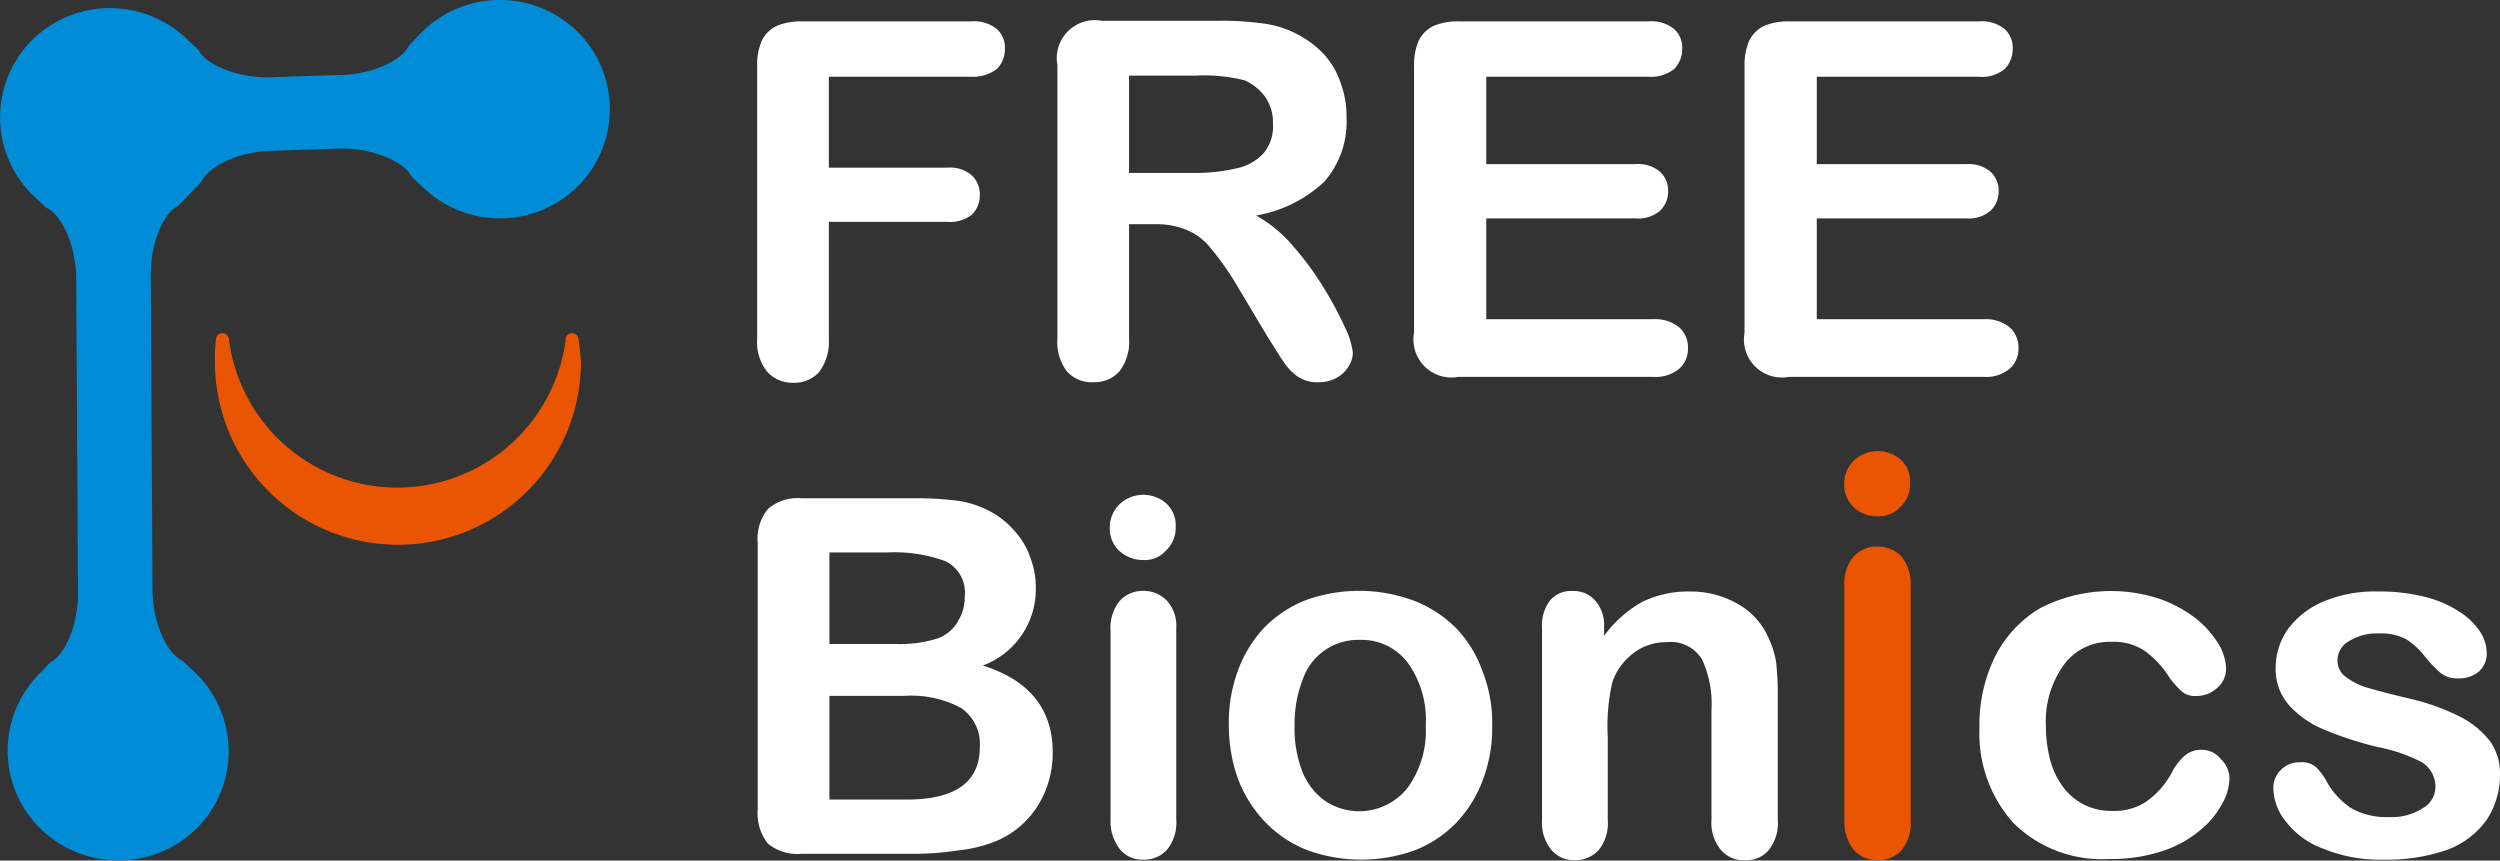
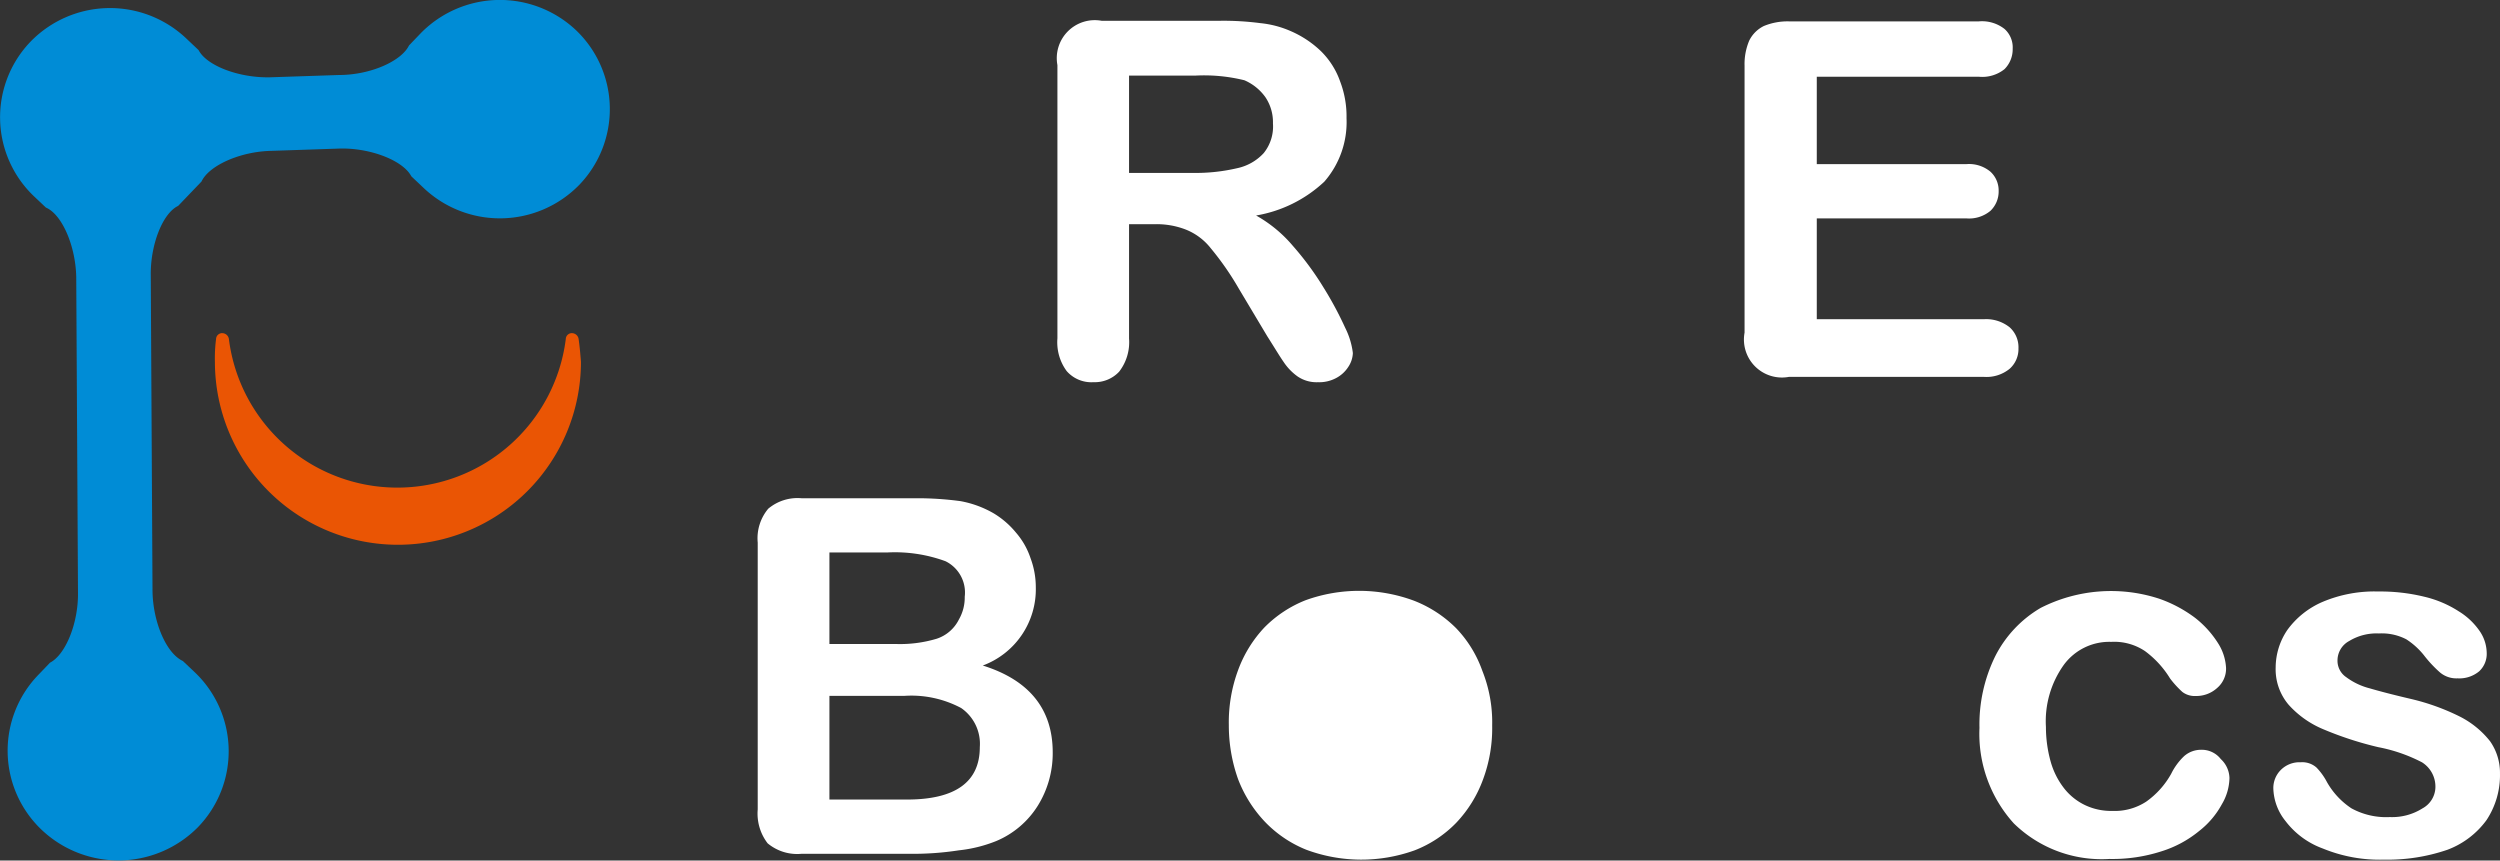
<svg xmlns="http://www.w3.org/2000/svg" width="135.001" height="46.469" viewBox="0 0 135.001 46.469">
  <rect x="0" y="0" width="135.001" height="46.469" fill="#333333" stroke="none" />
  <defs>
    <linearGradient id="linear-gradient" x1="8.903" y1="-14.08" x2="8.006" y2="-14.734" gradientUnits="objectBoundingBox">
      <stop offset="0" stop-color="#008cd6" />
      <stop offset="1" stop-color="#003e97" />
    </linearGradient>
  </defs>
  <g id="Group_3208" data-name="Group 3208" transform="translate(0.166 -397.234)">
    <g id="XMLID_6_" transform="translate(-0.166 397.234)">
      <g id="XMLID_8_" transform="translate(0 0)">
        <path id="XMLID_9_" d="M10.525,441.9a5.889,5.889,0,0,0-.157-8.348l-.661-.625c-.881-.406-1.605-2.064-1.637-3.752l-.094-17.041c-.031-1.657.63-3.377,1.479-3.783l.63-.657.63-.657c.409-.875,2.109-1.626,3.777-1.657l3.714-.125c1.668-.031,3.4.657,3.84,1.5l.661.625a5.985,5.985,0,0,0,8.4-.156,5.889,5.889,0,0,0-.157-8.348,5.985,5.985,0,0,0-8.4.156l-.63.657c-.409.844-2.077,1.595-3.777,1.595l-3.746.125c-1.668.031-3.4-.625-3.84-1.47l-.661-.625a5.985,5.985,0,0,0-8.4.156,5.889,5.889,0,0,0,.157,8.348l.661.625c.881.375,1.605,2.095,1.637,3.752l.094,17.009c.031,1.657-.661,3.377-1.511,3.815l-.63.657a5.889,5.889,0,0,0,.157,8.348A6.032,6.032,0,0,0,10.525,441.9Z" transform="translate(0.166 -397.234)" fill="url(#linear-gradient)" />
      </g>
      <path id="XMLID_7_" d="M56.341,455.215a.367.367,0,0,0-.346-.315h0a.324.324,0,0,0-.346.315,9.168,9.168,0,0,1-18.193,0,.367.367,0,0,0-.346-.315h0a.324.324,0,0,0-.346.315,8.023,8.023,0,0,0-.063,1.228,9.883,9.883,0,1,0,19.767,0C56.435,456.033,56.4,455.624,56.341,455.215Z" transform="translate(-25.096 -436.909)" fill="#ea5504" />
    </g>
    <g id="XMLID_1_" transform="translate(40.721 398.357)">
      <g id="Group_7" data-name="Group 7" transform="translate(0 0)">
        <g id="Group_6" data-name="Group 6">
-           <path id="Path_23" data-name="Path 23" d="M144.12,403.89h-7.649v4.91h6.39a1.8,1.8,0,0,1,1.322.409,1.4,1.4,0,0,1,.441,1.07,1.447,1.447,0,0,1-.441,1.07,1.95,1.95,0,0,1-1.322.378h-6.39v6.327a2.712,2.712,0,0,1-.535,1.794,1.8,1.8,0,0,1-1.385.567,1.834,1.834,0,0,1-1.416-.6,2.564,2.564,0,0,1-.535-1.763V403.292a3.243,3.243,0,0,1,.252-1.353,1.732,1.732,0,0,1,.787-.787,3.35,3.35,0,0,1,1.353-.252h9.16a1.97,1.97,0,0,1,1.385.409,1.338,1.338,0,0,1,.441,1.07,1.519,1.519,0,0,1-.441,1.1A2.169,2.169,0,0,1,144.12,403.89Z" transform="translate(-132.6 -400.869)" fill="#fff" />
          <path id="Path_24" data-name="Path 24" d="M189.325,411.785h-1.353v6.169a2.6,2.6,0,0,1-.535,1.794,1.8,1.8,0,0,1-1.385.567,1.769,1.769,0,0,1-1.448-.6,2.618,2.618,0,0,1-.5-1.763V403.192a2.052,2.052,0,0,1,2.392-2.392h6.327a15.313,15.313,0,0,1,2.235.126,5.41,5.41,0,0,1,1.668.441,5.508,5.508,0,0,1,1.605,1.07,4.275,4.275,0,0,1,1.039,1.637,5.266,5.266,0,0,1,.346,1.983,4.894,4.894,0,0,1-1.2,3.431,7.117,7.117,0,0,1-3.683,1.826,7.214,7.214,0,0,1,1.983,1.637,16.109,16.109,0,0,1,1.668,2.266,19.178,19.178,0,0,1,1.165,2.172,4.121,4.121,0,0,1,.409,1.353,1.441,1.441,0,0,1-.252.755,1.742,1.742,0,0,1-.661.6,1.943,1.943,0,0,1-.976.22,1.819,1.819,0,0,1-1.1-.315,3,3,0,0,1-.755-.787c-.22-.315-.5-.787-.881-1.385l-1.542-2.581a15.521,15.521,0,0,0-1.511-2.172,3.235,3.235,0,0,0-1.353-1.007A4.352,4.352,0,0,0,189.325,411.785Zm2.235-8.026h-3.588v5.256h3.462a9.843,9.843,0,0,0,2.361-.252,2.71,2.71,0,0,0,1.448-.818,2.286,2.286,0,0,0,.5-1.605,2.416,2.416,0,0,0-.409-1.416,2.707,2.707,0,0,0-1.133-.913A9.106,9.106,0,0,0,191.56,403.759Z" transform="translate(-167.89 -400.8)" fill="#fff" />
-           <path id="Path_25" data-name="Path 25" d="M257.953,403.89H249.2v4.721h8.058a1.8,1.8,0,0,1,1.322.409,1.377,1.377,0,0,1,.441,1.039,1.447,1.447,0,0,1-.441,1.07,1.8,1.8,0,0,1-1.322.409H249.2v5.445h9.034a2.029,2.029,0,0,1,1.385.441,1.45,1.45,0,0,1,.472,1.133,1.429,1.429,0,0,1-.472,1.1,1.974,1.974,0,0,1-1.385.441H247.692a2.052,2.052,0,0,1-2.392-2.392V403.292a3.243,3.243,0,0,1,.252-1.353,1.732,1.732,0,0,1,.787-.787,3.35,3.35,0,0,1,1.353-.252h10.261a1.97,1.97,0,0,1,1.385.409,1.337,1.337,0,0,1,.441,1.07,1.519,1.519,0,0,1-.441,1.1A2.023,2.023,0,0,1,257.953,403.89Z" transform="translate(-209.827 -400.869)" fill="#fff" />
          <path id="Path_26" data-name="Path 26" d="M314.653,403.89H305.9v4.721h8.058a1.8,1.8,0,0,1,1.322.409,1.377,1.377,0,0,1,.441,1.039,1.447,1.447,0,0,1-.441,1.07,1.8,1.8,0,0,1-1.322.409H305.9v5.445h9.034a2.029,2.029,0,0,1,1.385.441,1.45,1.45,0,0,1,.472,1.133,1.429,1.429,0,0,1-.472,1.1,1.974,1.974,0,0,1-1.385.441H304.392A2.052,2.052,0,0,1,302,417.708V403.292a3.243,3.243,0,0,1,.252-1.353,1.732,1.732,0,0,1,.787-.787,3.349,3.349,0,0,1,1.353-.252h10.261a1.971,1.971,0,0,1,1.385.409,1.338,1.338,0,0,1,.441,1.07,1.519,1.519,0,0,1-.441,1.1A1.92,1.92,0,0,1,314.653,403.89Z" transform="translate(-248.68 -400.869)" fill="#fff" />
          <path id="Path_27" data-name="Path 27" d="M140.915,502.9h-5.855a2.487,2.487,0,0,1-1.826-.567,2.634,2.634,0,0,1-.535-1.826V486.092a2.487,2.487,0,0,1,.567-1.826,2.453,2.453,0,0,1,1.794-.567h6.2a17.57,17.57,0,0,1,2.392.157,5.56,5.56,0,0,1,1.794.661,4.662,4.662,0,0,1,1.2,1.039,4.051,4.051,0,0,1,.787,1.385,4.487,4.487,0,0,1,.283,1.574,4.393,4.393,0,0,1-2.864,4.218c2.518.787,3.777,2.361,3.777,4.69a5.357,5.357,0,0,1-.818,2.9,4.863,4.863,0,0,1-2.235,1.889,7.555,7.555,0,0,1-2.014.5A16.268,16.268,0,0,1,140.915,502.9Zm-4.344-16.273v4.942h3.557a6.883,6.883,0,0,0,2.235-.283,2.055,2.055,0,0,0,1.2-1.039,2.38,2.38,0,0,0,.315-1.227,1.883,1.883,0,0,0-1.039-1.92,7.947,7.947,0,0,0-3.148-.472Zm4.06,7.743h-4.06v5.6h4.186c2.613,0,3.935-.944,3.935-2.833a2.349,2.349,0,0,0-1.007-2.109A5.712,5.712,0,0,0,140.632,494.37Z" transform="translate(-132.669 -457.917)" fill="#fff" />
-           <path id="Path_28" data-name="Path 28" d="M194.926,486.625a1.921,1.921,0,0,1-1.291-.472,1.637,1.637,0,0,1-.535-1.291,1.712,1.712,0,0,1,.535-1.259,1.872,1.872,0,0,1,1.259-.5,1.892,1.892,0,0,1,1.228.441,1.592,1.592,0,0,1,.535,1.29,1.683,1.683,0,0,1-.535,1.291A1.5,1.5,0,0,1,194.926,486.625Zm1.763,3.683v10.324a2.319,2.319,0,0,1-.5,1.637,1.667,1.667,0,0,1-1.29.535,1.542,1.542,0,0,1-1.259-.567,2.447,2.447,0,0,1-.5-1.605v-10.2a2.286,2.286,0,0,1,.5-1.605,1.662,1.662,0,0,1,1.259-.535,1.732,1.732,0,0,1,1.29.535A2.011,2.011,0,0,1,196.688,490.308Z" transform="translate(-174.057 -457.506)" fill="#fff" />
-           <path id="Path_29" data-name="Path 29" d="M227.727,506.871a7.941,7.941,0,0,1-.5,2.927,6.781,6.781,0,0,1-1.448,2.329,6.308,6.308,0,0,1-2.235,1.479,8.511,8.511,0,0,1-5.855-.031,6.389,6.389,0,0,1-2.235-1.511,6.953,6.953,0,0,1-1.448-2.3,8.647,8.647,0,0,1-.5-2.927,8.111,8.111,0,0,1,.5-2.959,6.753,6.753,0,0,1,1.416-2.3,6.45,6.45,0,0,1,2.235-1.479,8.509,8.509,0,0,1,5.855.031,6.582,6.582,0,0,1,2.266,1.479,6.4,6.4,0,0,1,1.416,2.3A7.5,7.5,0,0,1,227.727,506.871Zm-3.588,0a5.267,5.267,0,0,0-.976-3.4,3.107,3.107,0,0,0-2.581-1.228,3.154,3.154,0,0,0-3.085,2.14,6.622,6.622,0,0,0-.441,2.487,6.472,6.472,0,0,0,.409,2.455,3.549,3.549,0,0,0,1.228,1.605,3.327,3.327,0,0,0,4.438-.661A5.209,5.209,0,0,0,224.139,506.871Z" transform="translate(-188.036 -468.812)" fill="#fff" />
-           <path id="Path_30" data-name="Path 30" d="M270.568,501.583v.441a6.45,6.45,0,0,1,2.046-1.826,5.664,5.664,0,0,1,2.581-.567,5.064,5.064,0,0,1,2.518.63,3.857,3.857,0,0,1,1.668,1.731,5.356,5.356,0,0,1,.472,1.416,16.23,16.23,0,0,1,.094,1.92v6.641a2.319,2.319,0,0,1-.5,1.637,1.581,1.581,0,0,1-1.291.535,1.6,1.6,0,0,1-1.29-.567,2.286,2.286,0,0,1-.5-1.605v-5.949a5.759,5.759,0,0,0-.5-2.707,1.975,1.975,0,0,0-1.952-.944,2.853,2.853,0,0,0-1.731.567,3.3,3.3,0,0,0-1.165,1.574,10.682,10.682,0,0,0-.252,2.99v4.47a2.319,2.319,0,0,1-.5,1.637,1.731,1.731,0,0,1-1.29.535,1.585,1.585,0,0,1-1.259-.567,2.286,2.286,0,0,1-.5-1.605V501.614a2.219,2.219,0,0,1,.441-1.511,1.485,1.485,0,0,1,1.228-.5,1.558,1.558,0,0,1,.85.22,1.741,1.741,0,0,1,.6.661A2.041,2.041,0,0,1,270.568,501.583Z" transform="translate(-224.833 -468.812)" fill="#fff" />
+           <path id="Path_29" data-name="Path 29" d="M227.727,506.871a7.941,7.941,0,0,1-.5,2.927,6.781,6.781,0,0,1-1.448,2.329,6.308,6.308,0,0,1-2.235,1.479,8.511,8.511,0,0,1-5.855-.031,6.389,6.389,0,0,1-2.235-1.511,6.953,6.953,0,0,1-1.448-2.3,8.647,8.647,0,0,1-.5-2.927,8.111,8.111,0,0,1,.5-2.959,6.753,6.753,0,0,1,1.416-2.3,6.45,6.45,0,0,1,2.235-1.479,8.509,8.509,0,0,1,5.855.031,6.582,6.582,0,0,1,2.266,1.479,6.4,6.4,0,0,1,1.416,2.3A7.5,7.5,0,0,1,227.727,506.871Zm-3.588,0A5.209,5.209,0,0,0,224.139,506.871Z" transform="translate(-188.036 -468.812)" fill="#fff" />
          <path id="Path_31" data-name="Path 31" d="M355.8,509.7a2.879,2.879,0,0,1-.409,1.416,4.637,4.637,0,0,1-1.228,1.448,6.026,6.026,0,0,1-2.046,1.1,8.6,8.6,0,0,1-2.8.409,6.791,6.791,0,0,1-5.162-1.92A7.206,7.206,0,0,1,342.3,507a8.358,8.358,0,0,1,.85-3.872,6.337,6.337,0,0,1,2.455-2.612,8.378,8.378,0,0,1,6.39-.5,7.121,7.121,0,0,1,1.952,1.039,5.379,5.379,0,0,1,1.228,1.354,2.734,2.734,0,0,1,.441,1.353,1.364,1.364,0,0,1-.472,1.07,1.671,1.671,0,0,1-1.165.441,1.1,1.1,0,0,1-.724-.22,5.3,5.3,0,0,1-.661-.724,5.225,5.225,0,0,0-1.353-1.479,2.985,2.985,0,0,0-1.826-.5,3.048,3.048,0,0,0-2.55,1.228,5.231,5.231,0,0,0-.976,3.368,6.967,6.967,0,0,0,.252,1.857,4.171,4.171,0,0,0,.724,1.448,3.165,3.165,0,0,0,1.133.913,3.285,3.285,0,0,0,1.479.315,3.115,3.115,0,0,0,1.826-.5,4.559,4.559,0,0,0,1.353-1.511,3.337,3.337,0,0,1,.692-.944,1.372,1.372,0,0,1,.913-.346,1.3,1.3,0,0,1,1.07.5A1.444,1.444,0,0,1,355.8,509.7Z" transform="translate(-276.295 -468.812)" fill="#fff" />
          <path id="Path_32" data-name="Path 32" d="M404.944,509.521a4.394,4.394,0,0,1-.724,2.518,4.613,4.613,0,0,1-2.109,1.605,9.938,9.938,0,0,1-3.431.535,8.054,8.054,0,0,1-3.3-.6,4.437,4.437,0,0,1-2.014-1.479,2.93,2.93,0,0,1-.661-1.763,1.378,1.378,0,0,1,.409-1.007,1.423,1.423,0,0,1,1.07-.409,1.154,1.154,0,0,1,.85.283,3.393,3.393,0,0,1,.567.787,4.124,4.124,0,0,0,1.322,1.417,3.905,3.905,0,0,0,2.077.472,3.063,3.063,0,0,0,1.763-.472,1.328,1.328,0,0,0,.693-1.1,1.548,1.548,0,0,0-.724-1.385,8.6,8.6,0,0,0-2.361-.818,18.531,18.531,0,0,1-2.99-.976,5.2,5.2,0,0,1-1.857-1.322,2.959,2.959,0,0,1-.693-2.015,3.624,3.624,0,0,1,.63-2.015,4.581,4.581,0,0,1,1.889-1.511,7.192,7.192,0,0,1,3.022-.567,10,10,0,0,1,2.487.283,5.9,5.9,0,0,1,1.857.787,3.728,3.728,0,0,1,1.133,1.07,2.127,2.127,0,0,1,.378,1.165,1.284,1.284,0,0,1-.409,1.007,1.673,1.673,0,0,1-1.165.378,1.372,1.372,0,0,1-.944-.315,6.66,6.66,0,0,1-.881-.944,3.987,3.987,0,0,0-.944-.85,2.869,2.869,0,0,0-1.479-.315,2.831,2.831,0,0,0-1.605.409,1.19,1.19,0,0,0-.63,1.039,1.067,1.067,0,0,0,.472.913,3.61,3.61,0,0,0,1.259.6c.535.157,1.259.346,2.2.567a12.074,12.074,0,0,1,2.707.976,4.889,4.889,0,0,1,1.605,1.322A2.97,2.97,0,0,1,404.944,509.521Z" transform="translate(-310.831 -468.881)" fill="#fff" />
        </g>
      </g>
      <g id="XMLID_2_" transform="translate(58.703 23.233)">
-         <path id="XMLID_3_" d="M320.894,479.125a1.787,1.787,0,0,1-1.259-.472,1.637,1.637,0,0,1-.535-1.291,1.712,1.712,0,0,1,.535-1.259,1.871,1.871,0,0,1,1.259-.5,1.892,1.892,0,0,1,1.228.441,1.593,1.593,0,0,1,.535,1.291,1.683,1.683,0,0,1-.535,1.291A1.57,1.57,0,0,1,320.894,479.125Zm1.794,3.683v12.716a2.318,2.318,0,0,1-.5,1.637,1.666,1.666,0,0,1-1.29.535,1.7,1.7,0,0,1-1.291-.567,2.446,2.446,0,0,1-.5-1.605V482.9a2.286,2.286,0,0,1,.5-1.605,1.683,1.683,0,0,1,1.291-.535,1.731,1.731,0,0,1,1.29.535A2.3,2.3,0,0,1,322.688,482.808Z" transform="translate(-319.1 -475.6)" fill="#ea5504" />
-       </g>
+         </g>
    </g>
  </g>
</svg>